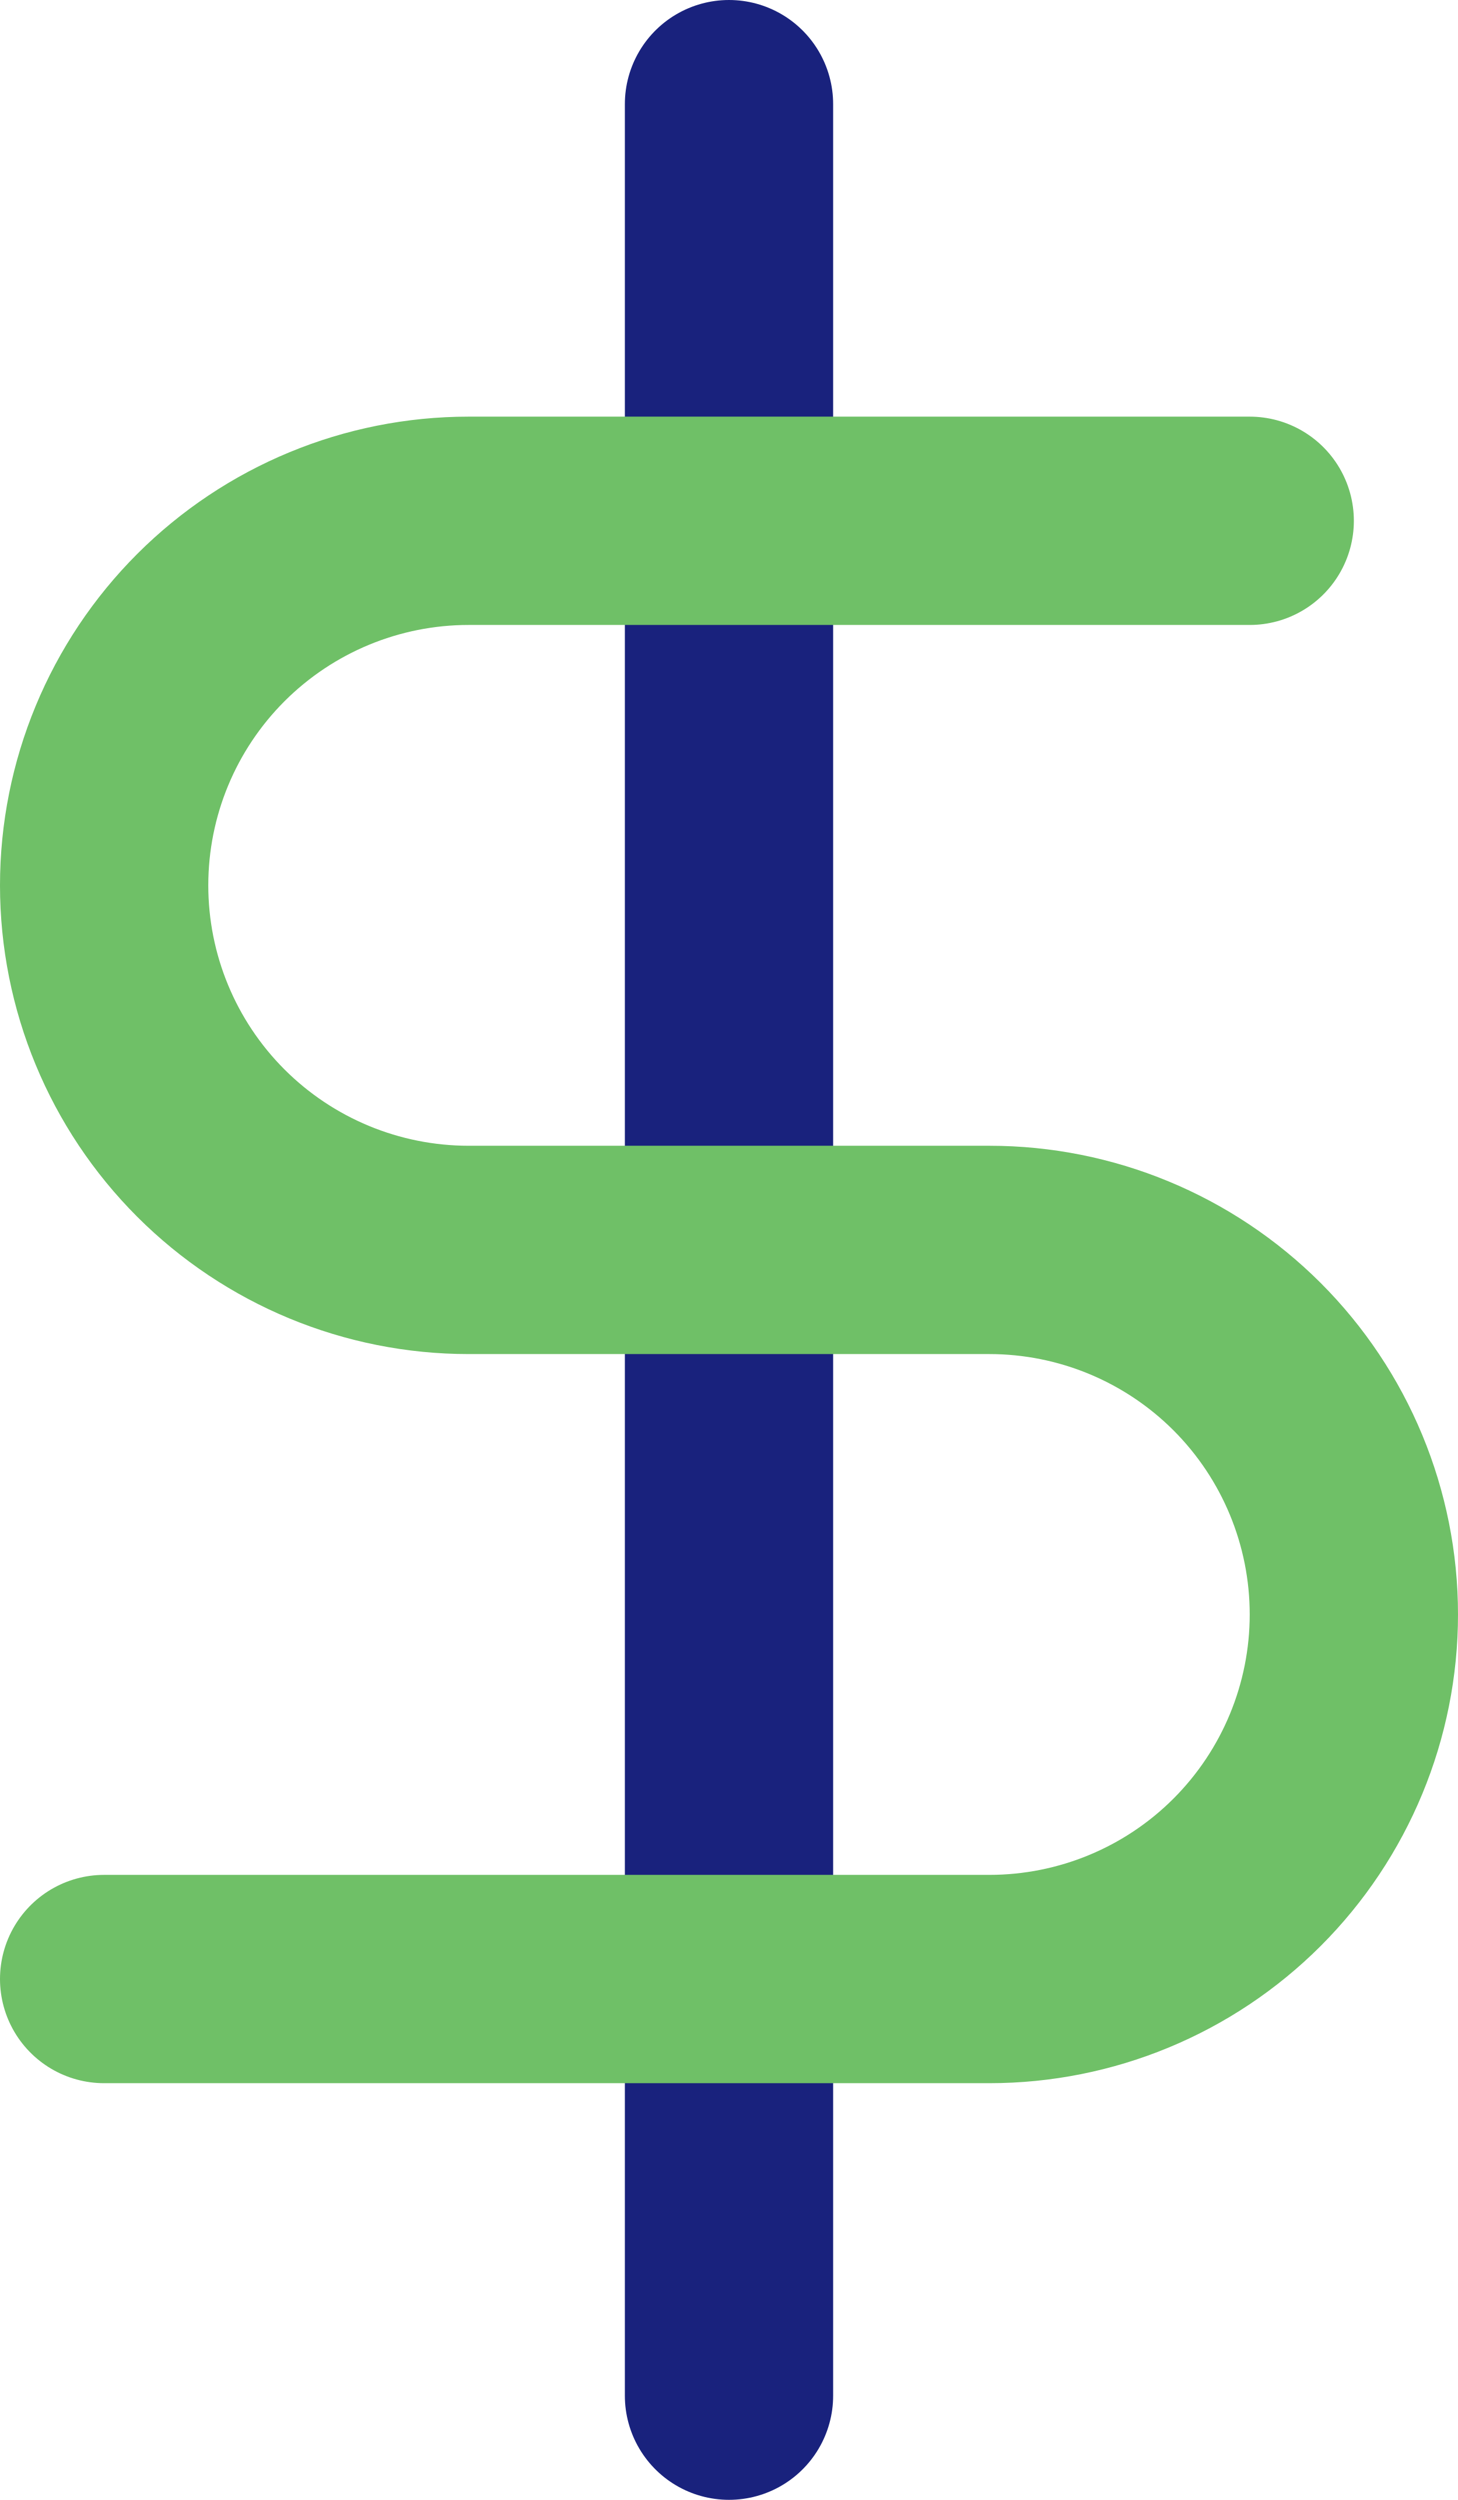
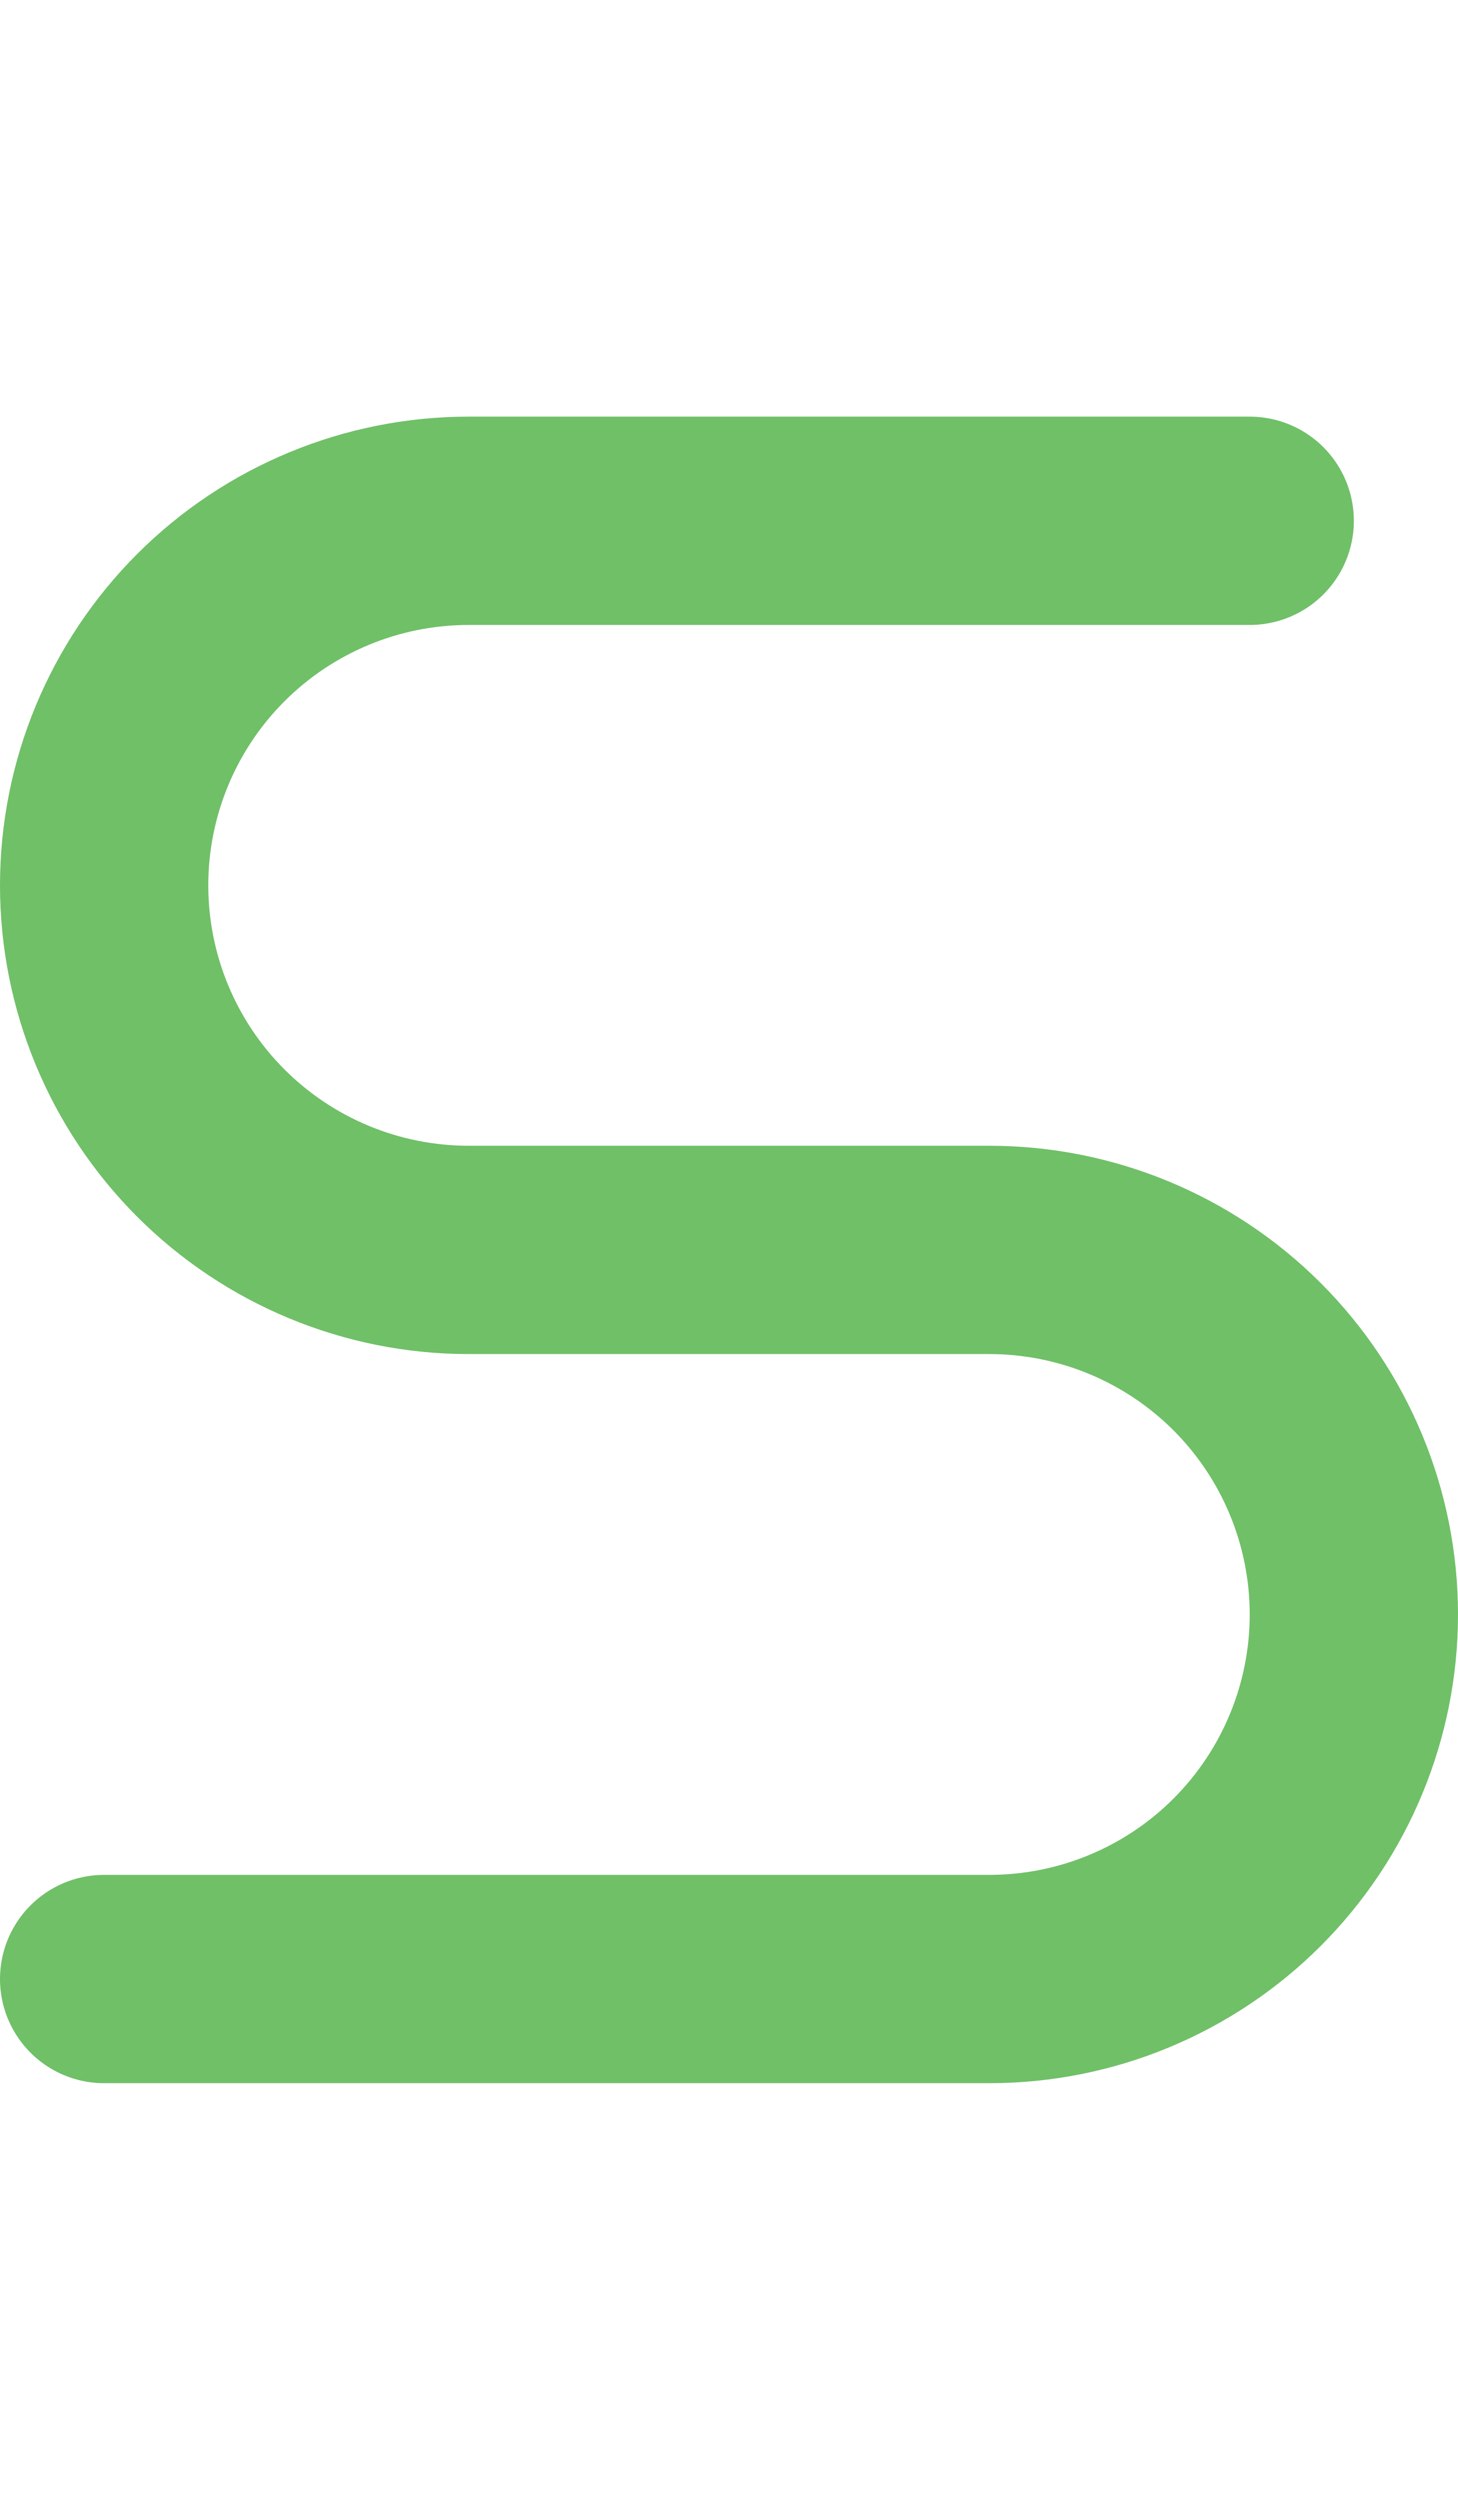
<svg xmlns="http://www.w3.org/2000/svg" width="28" height="48" viewBox="0 0 28 48" fill="none">
-   <path d="M14 2V46" stroke="#19227D" stroke-width="4" stroke-linecap="round" stroke-linejoin="round" />
  <path d="M24 10H9C7.143 10 5.363 10.738 4.05 12.05C2.737 13.363 2 15.143 2 17C2 18.857 2.737 20.637 4.05 21.95C5.363 23.262 7.143 24 9 24H19C20.857 24 22.637 24.738 23.95 26.05C25.262 27.363 26 29.143 26 31C26 32.856 25.262 34.637 23.95 35.95C22.637 37.263 20.857 38 19 38H2" stroke="#6FC067" stroke-width="4" stroke-linecap="round" stroke-linejoin="round" />
</svg>